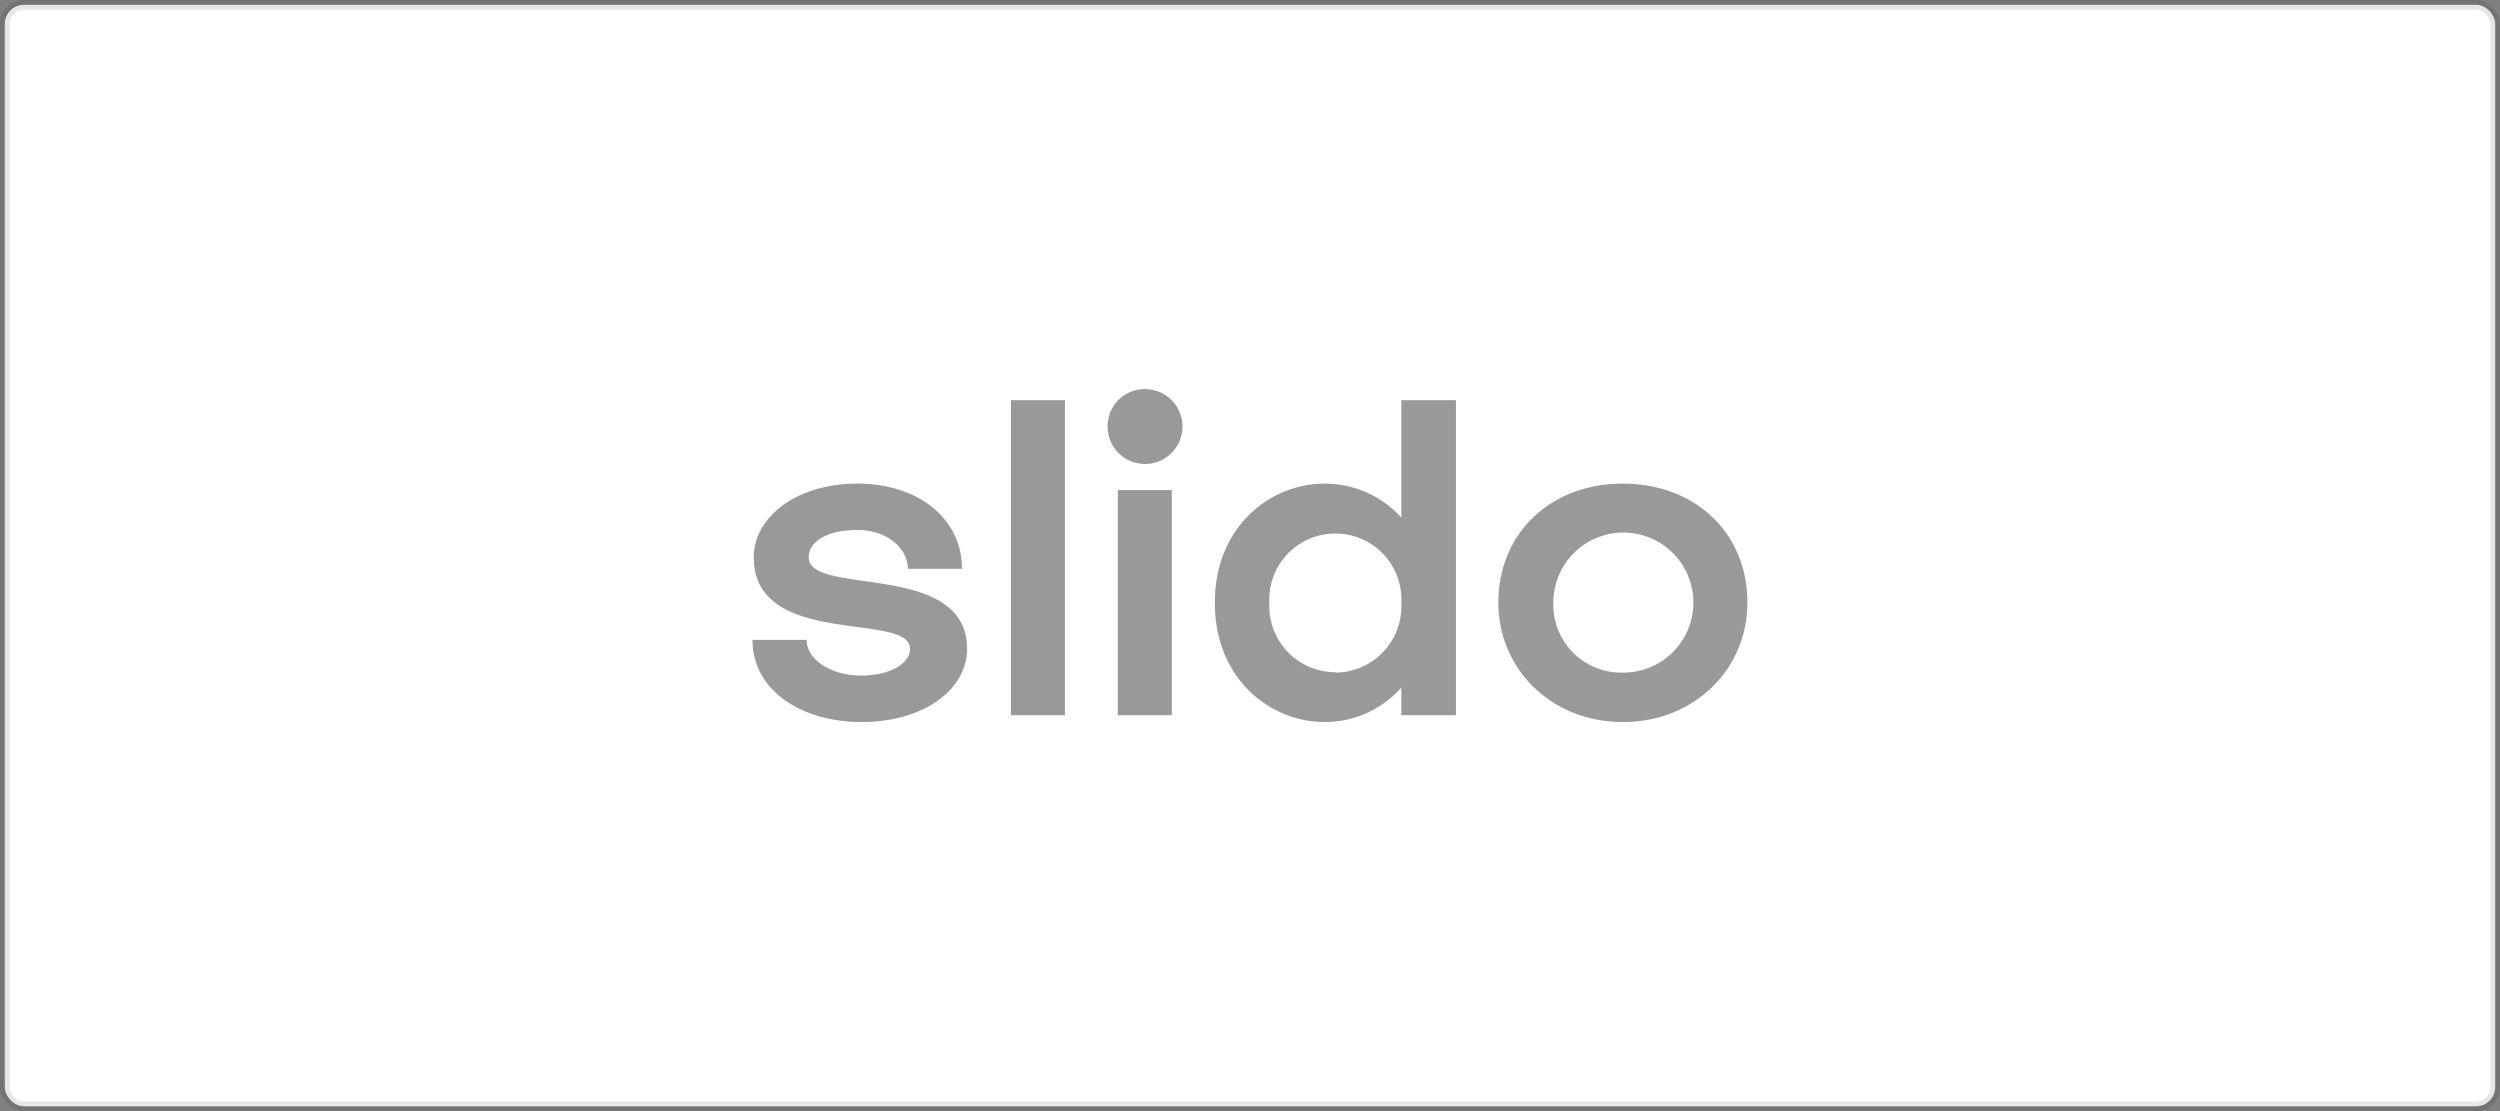
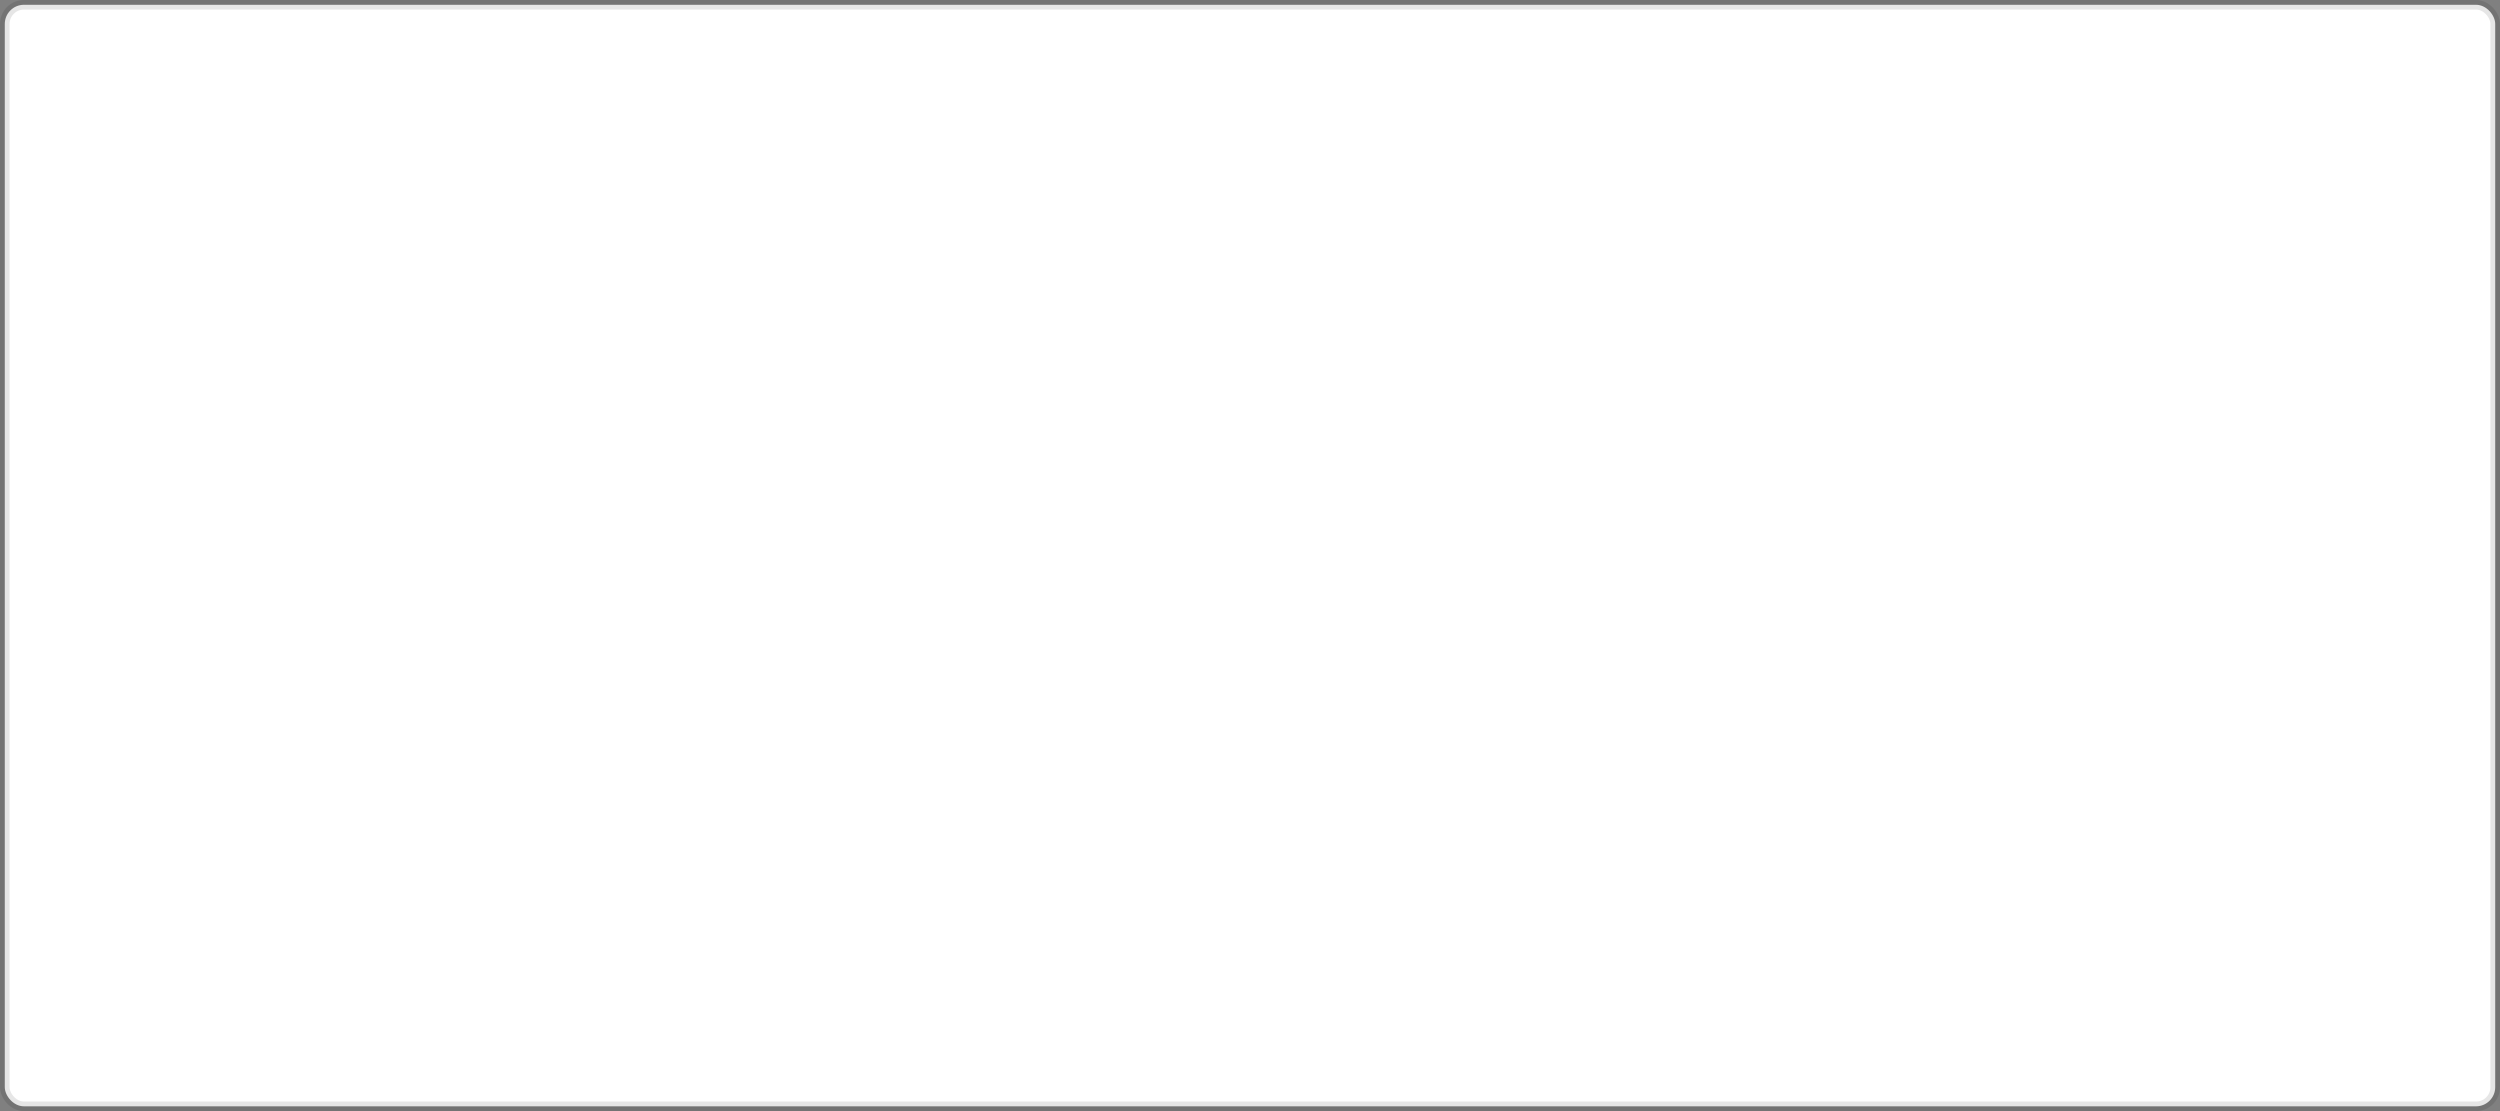
<svg xmlns="http://www.w3.org/2000/svg" viewBox="0 0 261 116">
  <rect x="0" y="0" width="261" height="116" fill="#808080" stroke="none" />
  <defs>
    <style>.cls-1{fill:#fff;stroke:#000;stroke-opacity:0.1;}.cls-2{opacity:0.4;isolation:isolate;}</style>
  </defs>
  <title>Asset 3</title>
  <g id="Layer_2" data-name="Layer 2">
    <g id="Layer_1-2" data-name="Layer 1">
      <rect id="Rectangle" class="cls-1" x="0.5" y="0.5" width="260" height="115" rx="2" />
-       <path class="cls-2" d="M119.54,40.62a3.91,3.91,0,1,1-3.91,3.91,3.88,3.88,0,0,1,3.91-3.91Zm-14,34.05V41.78h5.64V74.67ZM146.3,54V41.78H152V74.67H146.3V71.78a10.63,10.63,0,0,1-8,3.6c-5.69,0-11.47-4.49-11.47-12.45s5.78-12.44,11.47-12.44a10.76,10.76,0,0,1,8,3.55ZM84.43,58.18c0,4.13,16.53.31,16.53,9.55,0,4.36-4.66,7.65-11,7.65S78.56,72.05,78.56,66.8h5.65c0,2,2.44,3.73,5.73,3.73,3,0,5.07-1.28,5.07-2.8,0-3.91-16.32,0-16.32-9.55,0-4.18,4.45-7.69,10.81-7.69s10.93,3.64,10.93,8.89H94.78c0-2-2-4.05-5.28-4.05-3.12,0-5.07,1.2-5.07,2.85Zm85-7.69c7.51,0,13,5.11,13,12.44,0,6.85-5.47,12.45-13,12.45s-13-5.6-13-12.45c0-7.33,5.51-12.44,13-12.44ZM116.7,74.67V51.16h5.64V74.67Zm52.76-4.45a7.31,7.31,0,1,0-7.29-7.29,7.09,7.09,0,0,0,7.29,7.29Zm-30.05,0a6.93,6.93,0,0,0,6.89-7.25,6.9,6.9,0,1,0-13.78,0A6.9,6.9,0,0,0,139.41,70.18Z" />
    </g>
  </g>
</svg>